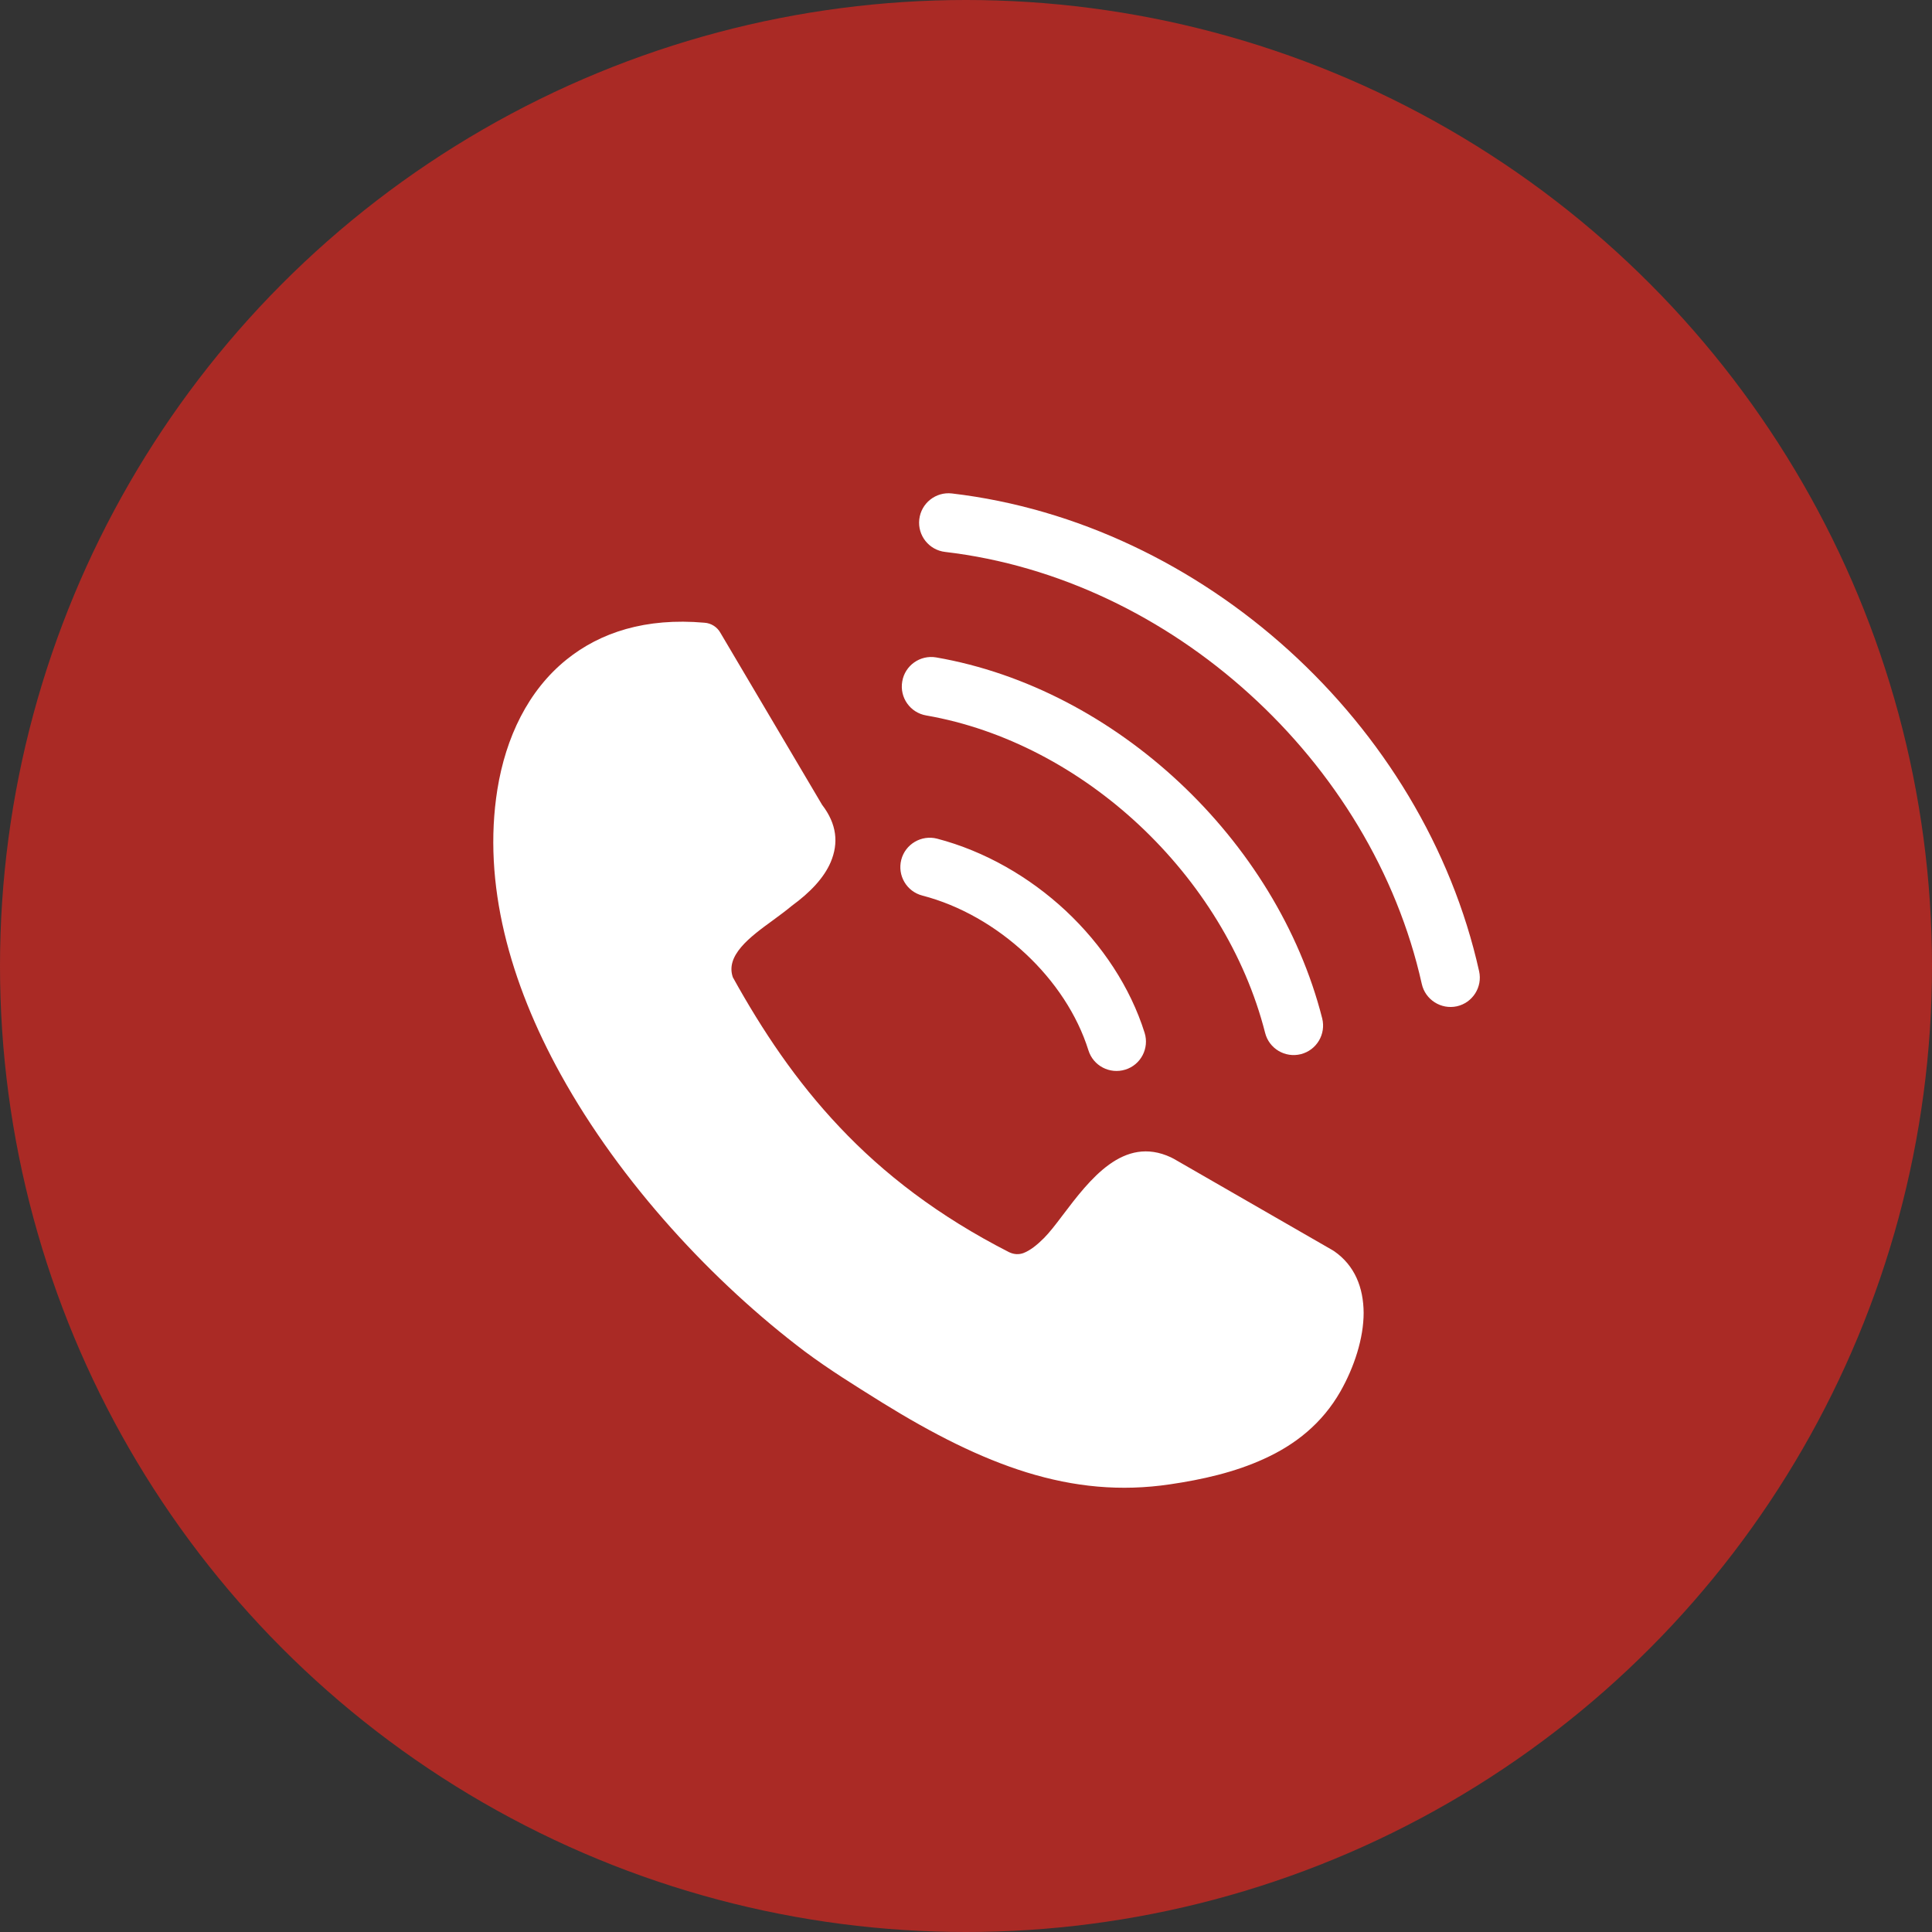
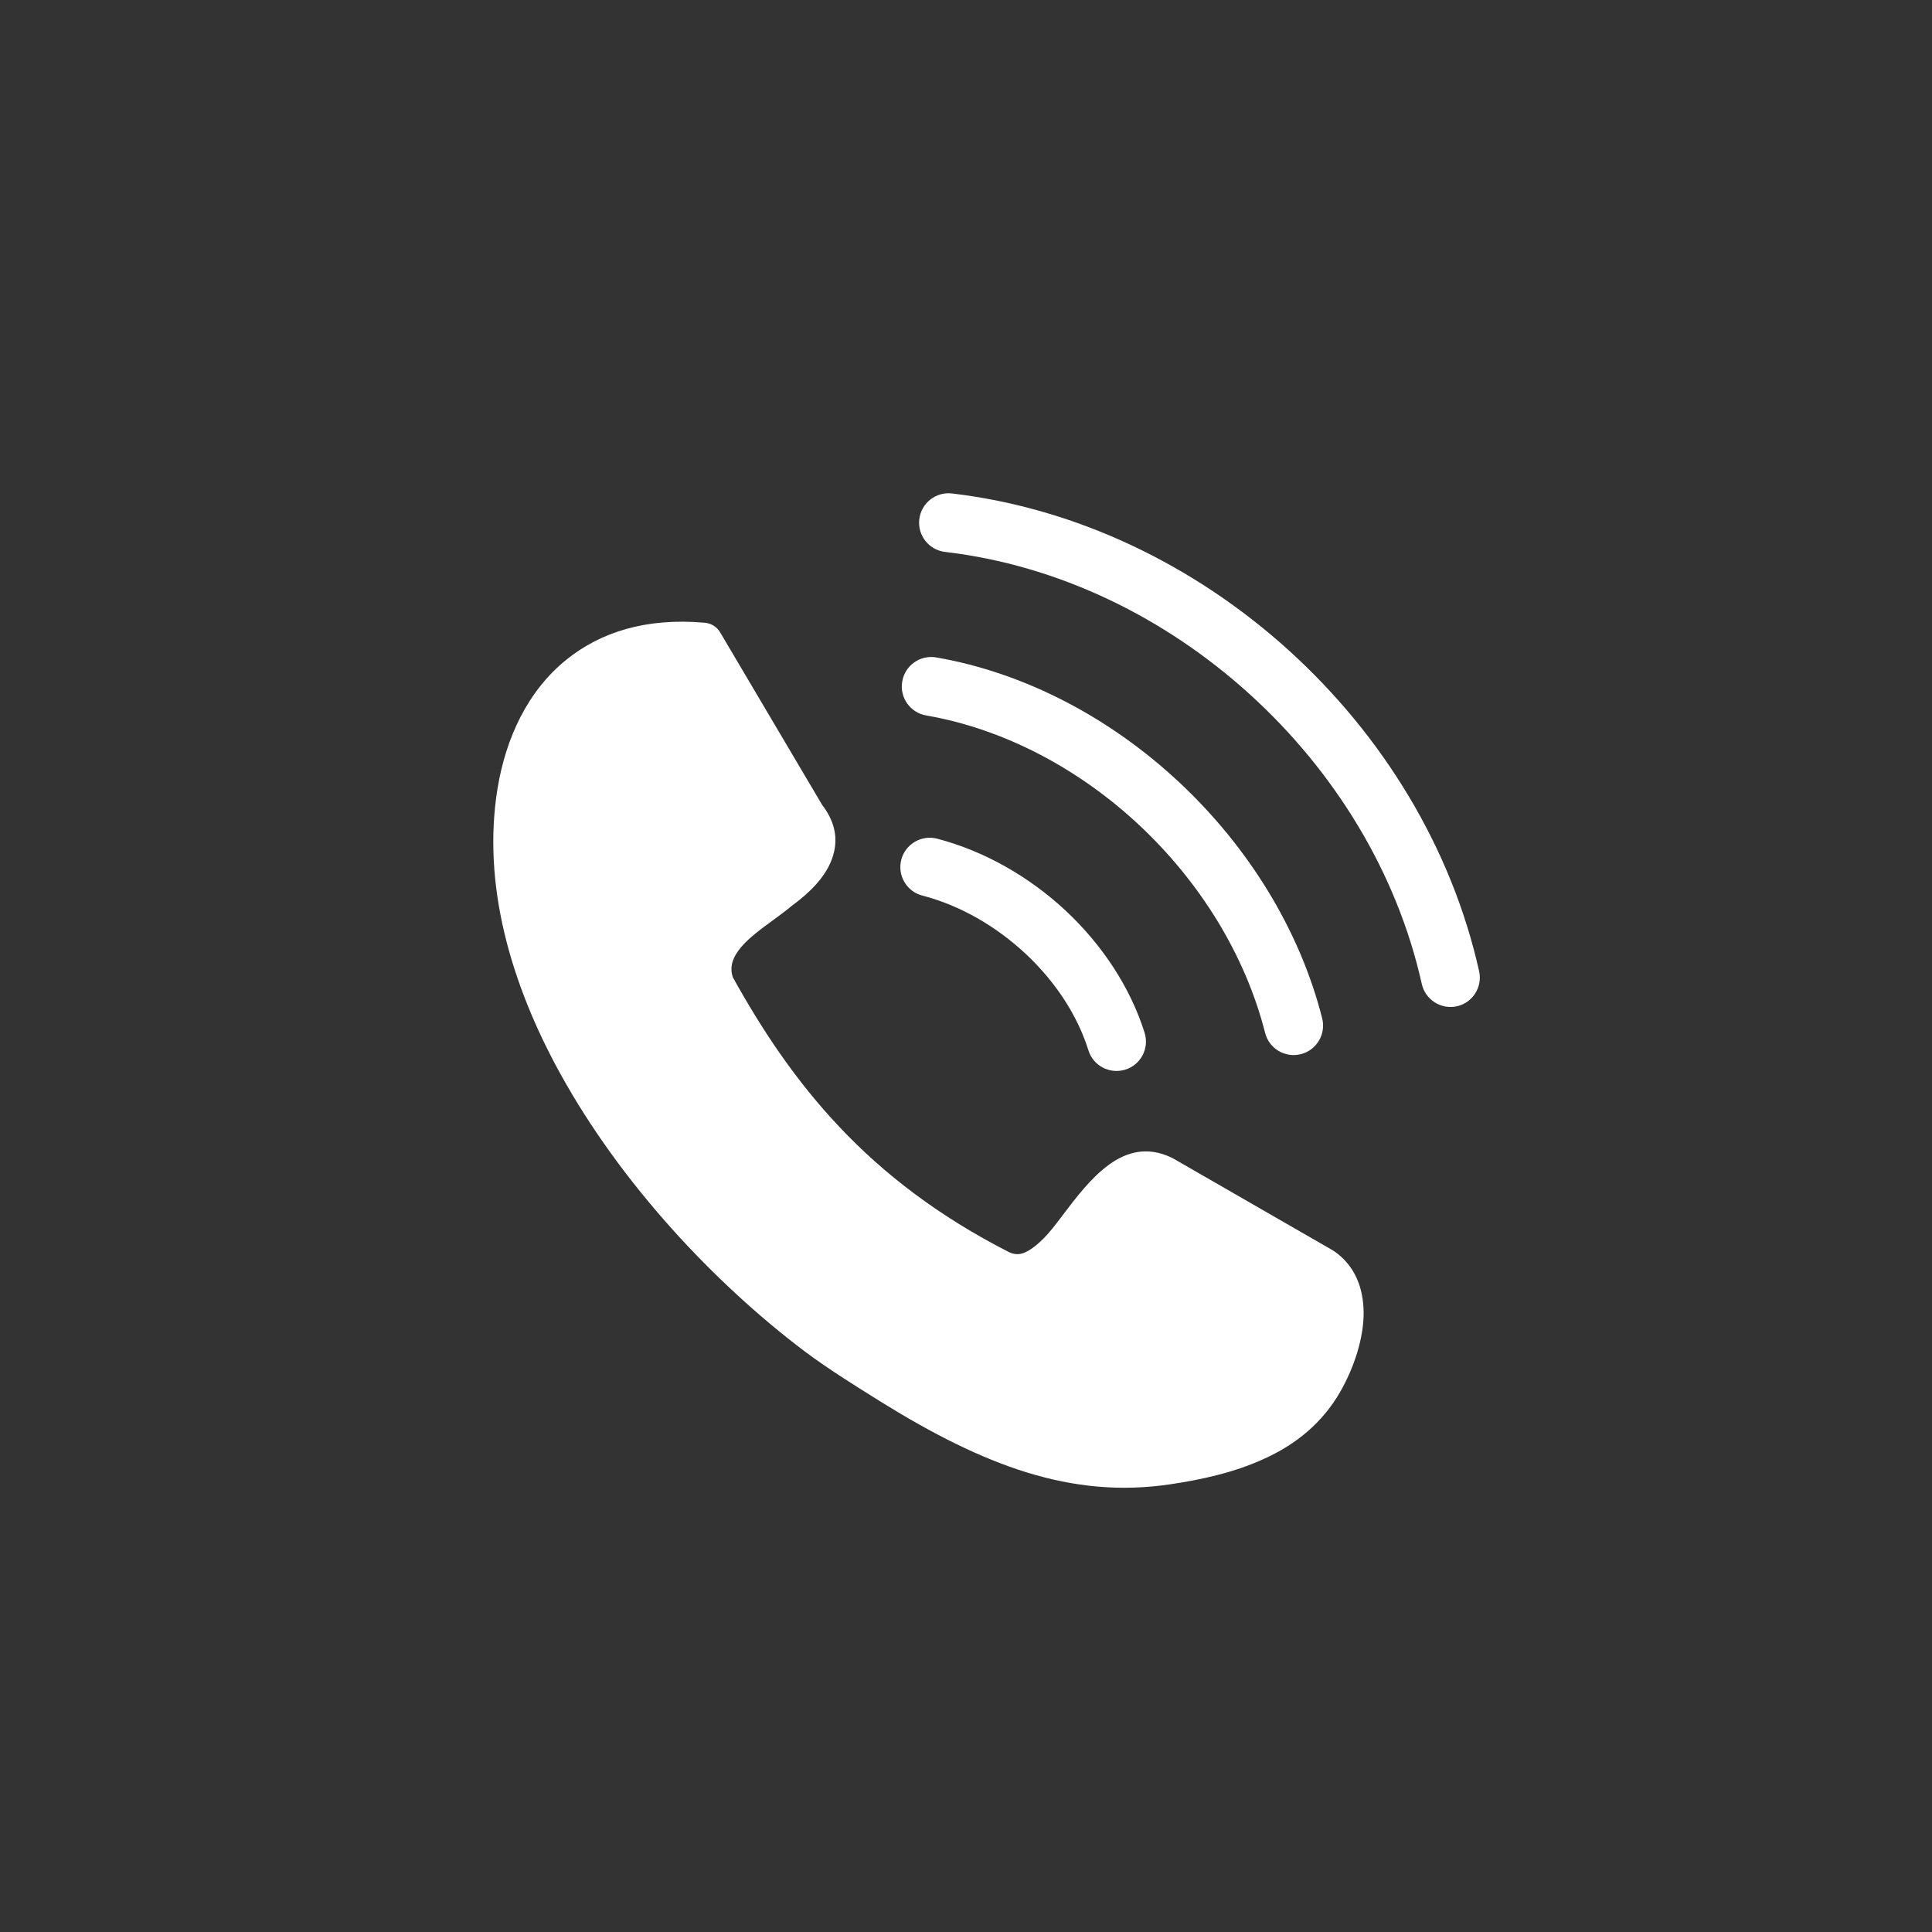
<svg xmlns="http://www.w3.org/2000/svg" width="22" height="22" viewBox="0 0 22 22" fill="none">
  <rect x="0" y="0" width="22" height="22" fill="#333333" stroke="none" />
-   <circle cx="11" cy="11" r="11" fill="#AA2A25" />
  <path d="M8.347 11.132C8.68 11.733 9.064 12.31 9.562 12.836C10.062 13.366 10.684 13.847 11.489 14.258C11.549 14.287 11.606 14.287 11.656 14.268C11.733 14.238 11.811 14.175 11.888 14.098C11.948 14.038 12.022 13.943 12.1 13.839C12.409 13.431 12.793 12.926 13.334 13.179C13.346 13.184 13.355 13.191 13.367 13.196L15.172 14.235C15.177 14.237 15.184 14.244 15.19 14.246C15.428 14.41 15.526 14.663 15.528 14.949C15.528 15.24 15.421 15.567 15.264 15.844C15.056 16.209 14.749 16.451 14.396 16.611C14.06 16.766 13.685 16.849 13.325 16.902C12.761 16.986 12.232 16.933 11.69 16.766C11.161 16.602 10.628 16.332 10.046 15.972L10.003 15.945C9.736 15.778 9.447 15.6 9.164 15.389C8.127 14.606 7.071 13.476 6.384 12.233C5.807 11.189 5.492 10.062 5.664 8.988C5.759 8.399 6.012 7.864 6.452 7.51C6.836 7.201 7.353 7.032 8.022 7.091C8.099 7.096 8.168 7.141 8.204 7.207L9.361 9.164C9.53 9.384 9.551 9.601 9.459 9.818C9.382 9.997 9.227 10.161 9.016 10.315C8.953 10.368 8.879 10.422 8.802 10.479C8.543 10.667 8.249 10.883 8.349 11.139L8.347 11.132ZM10.503 10.198C10.324 10.152 10.217 9.969 10.263 9.79C10.309 9.612 10.492 9.504 10.671 9.55C11.213 9.692 11.722 9.985 12.135 10.37C12.55 10.758 12.871 11.242 13.034 11.761C13.089 11.938 12.99 12.126 12.814 12.18C12.637 12.235 12.449 12.137 12.394 11.96C12.267 11.554 12.011 11.171 11.679 10.861C11.344 10.548 10.934 10.31 10.503 10.198ZM10.547 8.147C10.365 8.116 10.242 7.943 10.274 7.76C10.304 7.578 10.478 7.455 10.66 7.486C11.682 7.663 12.652 8.182 13.43 8.91C14.208 9.638 14.797 10.578 15.056 11.596C15.101 11.776 14.993 11.958 14.813 12.004C14.634 12.049 14.451 11.941 14.406 11.761C14.178 10.866 13.659 10.039 12.974 9.397C12.29 8.757 11.439 8.302 10.547 8.147ZM10.763 6.285C10.579 6.264 10.447 6.098 10.468 5.914C10.489 5.73 10.655 5.598 10.839 5.619C12.269 5.787 13.612 6.442 14.676 7.406C15.742 8.372 16.529 9.651 16.843 11.06C16.883 11.24 16.769 11.419 16.589 11.459C16.409 11.498 16.23 11.384 16.19 11.204C15.907 9.934 15.194 8.778 14.227 7.902C13.265 7.029 12.051 6.436 10.763 6.285Z" fill="white" />
</svg>